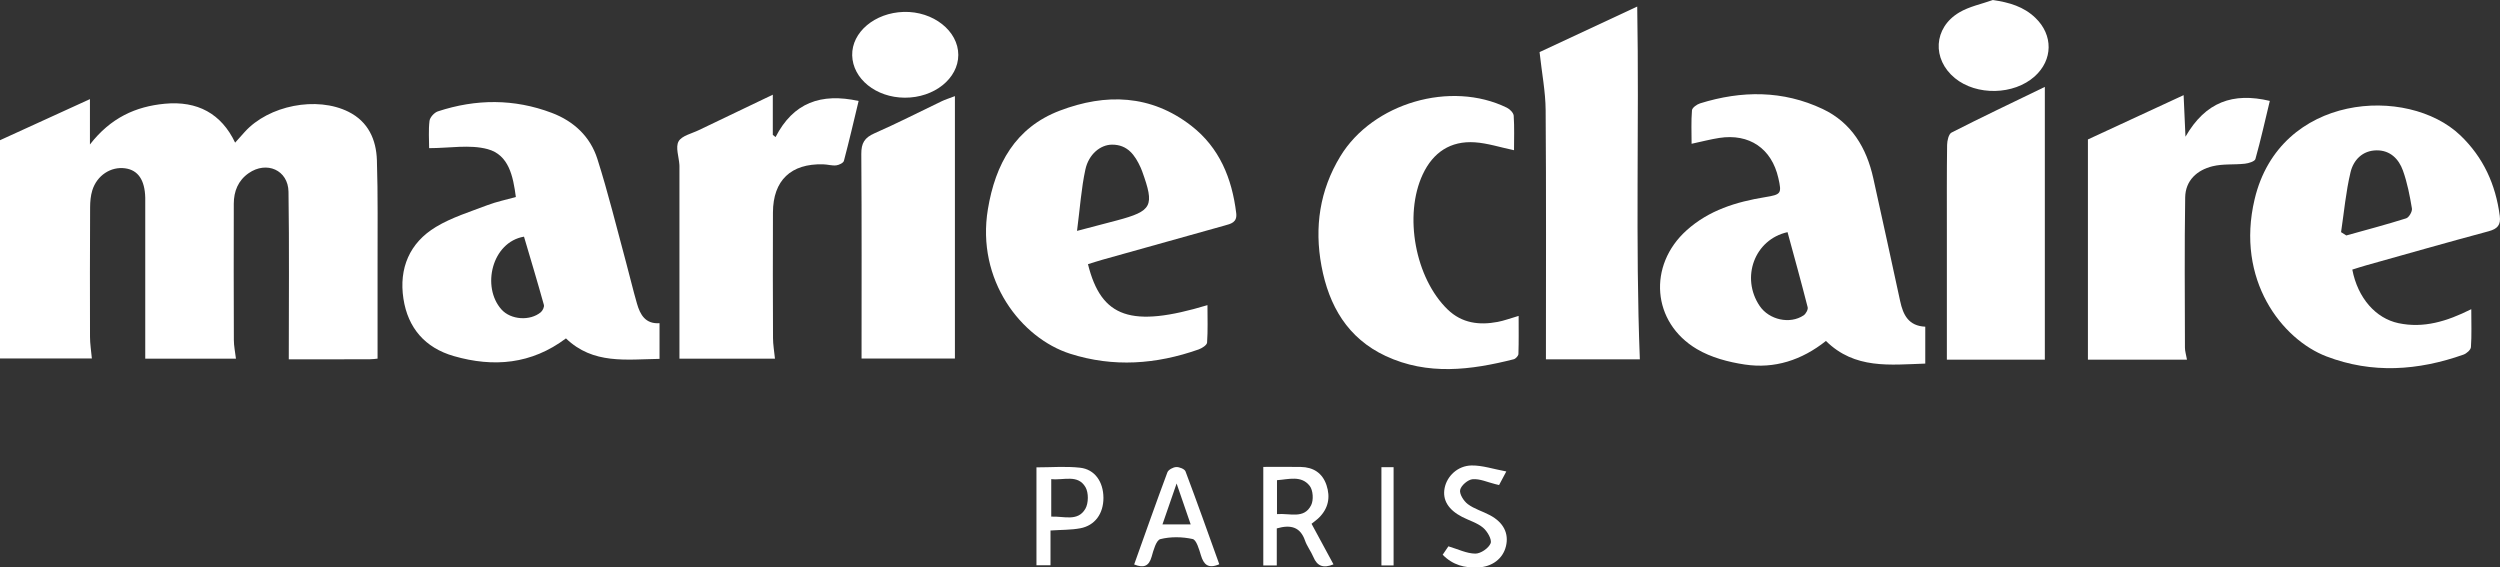
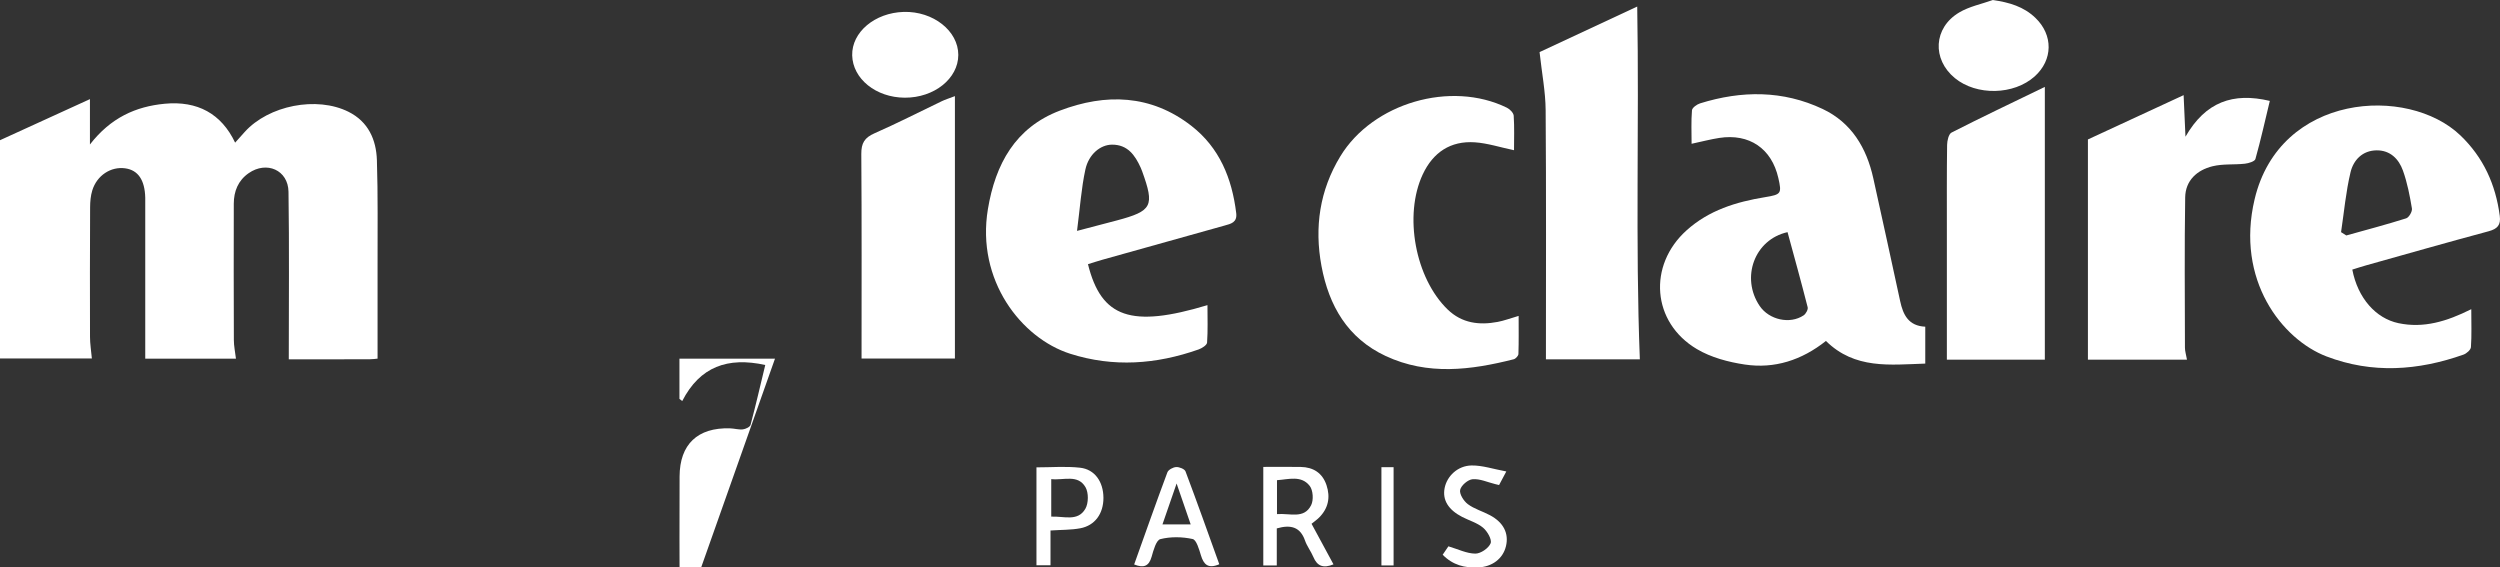
<svg xmlns="http://www.w3.org/2000/svg" id="Layer_2" data-name="Layer 2" viewBox="0 0 715.51 162.42">
  <rect x="0" y="0" width="715.51" height="162.42" fill="#333333" stroke="none" />
  <defs>
    <style>
      .cls-1 {
        fill: #fff;
        stroke-width: 0px;
      }
    </style>
  </defs>
  <g id="Layer_1-2" data-name="Layer 1">
    <g>
      <path class="cls-1" d="M67.3,40.82c1.1-1.22,1.91-2.14,2.73-3.05,6.86-7.61,20.62-10.32,29.72-5.77,5.65,2.83,7.93,7.96,8.12,13.85.32,10.11.17,20.24.19,30.36.02,8.72,0,17.44,0,26.43-.45.04-1.42.19-2.38.19-7.85.02-15.7.01-23.03.01,0-16.26.16-32.11-.08-47.95-.09-6.22-6.27-8.91-11.41-5.32-3.02,2.11-4.24,5.18-4.25,8.74-.03,13-.03,26,.02,39,0,1.71.37,3.42.6,5.34h-25.96c0-14.58,0-29.01,0-43.44,0-.87.01-1.75,0-2.62-.12-5.06-2.05-7.89-5.71-8.41-4.11-.58-8.12,2-9.45,6.32-.47,1.52-.61,3.2-.62,4.8-.06,12.37-.07,24.75-.03,37.12,0,1.97.33,3.94.53,6.17H0v-62.46c8.03-3.67,16.6-7.59,25.74-11.76v12.98c5.94-7.65,13.09-10.87,21.42-11.66,9.33-.88,16.2,2.82,20.14,11.15Z" />
      <path class="cls-1" d="M551.02,93.51v10.55c-10.08.33-20.17,1.68-28.43-6.48-6.93,5.51-14.73,8.02-23.21,6.75-4.71-.7-9.67-2.02-13.72-4.42-12.9-7.63-14.08-23.99-2.95-33.99,6.4-5.76,14.2-8.14,22.44-9.49,4.65-.76,4.83-1.02,3.82-5.48-1.92-8.45-8.31-12.81-16.94-11.47-2.45.38-4.86,1.02-7.89,1.67,0-3.26-.15-6.44.11-9.58.06-.74,1.4-1.7,2.33-1.99,11.87-3.7,23.7-3.76,35.07,1.61,8.26,3.9,12.57,11.12,14.5,19.85,2.58,11.7,5.16,23.41,7.68,35.13.85,3.96,2.41,7.12,7.2,7.33ZM511.61,66.44c-9.5,2.1-13.44,13.07-7.98,21.13,2.69,3.97,8.64,5.31,12.57,2.69.65-.43,1.33-1.68,1.16-2.33-1.83-7.2-3.82-14.35-5.76-21.49Z" />
-       <path class="cls-1" d="M122.82,42.41c0-2.4-.22-5.15.11-7.83.13-1.01,1.37-2.36,2.38-2.7,10.9-3.59,21.83-3.66,32.63.43,6.31,2.39,10.99,6.79,13.02,13.14,3.1,9.72,5.51,19.66,8.19,29.52,1.08,3.97,2.01,7.98,3.16,11.94.91,3.16,2.41,5.86,6.45,5.59v10.21c-9.5.13-18.99,1.65-26.78-5.86-9.88,7.41-20.7,8.34-32.08,5.07-8.26-2.37-13.16-8.06-14.44-16.44-1.32-8.69,1.75-15.98,9.3-20.53,4.53-2.73,9.76-4.33,14.75-6.24,2.54-.97,5.24-1.51,8.13-2.33-.78-5.91-1.99-12.06-8.08-13.7-5.12-1.38-10.9-.28-16.73-.28ZM149.98,67.73c-9.22,1.57-12.22,14.41-6.45,20.85,2.66,2.97,8.17,3.35,11.25.78.53-.45,1.05-1.52.88-2.11-1.82-6.55-3.78-13.06-5.69-19.52Z" />
      <path class="cls-1" d="M311.38,75.61c3.82,15.37,12.37,18.3,34.2,11.72,0,3.68.14,7.22-.11,10.72-.05.72-1.46,1.62-2.42,1.96-12.12,4.27-24.38,5.18-36.77,1.23-13.98-4.46-26.92-21.03-23.54-41.38,2.14-12.87,7.83-23.35,20.6-28.2,13.13-4.99,26.05-4.64,37.63,4.35,8.07,6.27,11.63,15.06,12.84,24.98.33,2.7-1.53,3.06-3.35,3.57-11.66,3.27-23.33,6.52-34.99,9.79-1.31.37-2.6.8-4.1,1.26ZM308.26,66.08c4.75-1.25,8.09-2.11,11.42-3,10.1-2.7,10.81-4.1,7.2-14.08-.13-.35-.26-.7-.42-1.04-1.62-3.56-3.74-6.57-8.17-6.56-3.32,0-6.69,2.71-7.65,7.12-1.17,5.39-1.53,10.96-2.39,17.56Z" />
      <path class="cls-1" d="M673.24,77.17c1.57,8.16,6.73,13.95,13.2,15.32,7.2,1.52,13.81-.48,20.85-4,0,4.06.14,7.47-.1,10.86-.05.78-1.26,1.84-2.15,2.15-12.99,4.58-26.09,5.52-39.19.51-12.69-4.85-26.06-21.85-20.57-44.99,7.19-30.33,43.81-32.67,58.87-18.29,6.62,6.33,10.11,14.07,11.29,23.04.35,2.64-.66,3.74-3.19,4.42-11.69,3.14-23.32,6.46-34.98,9.73-1.3.36-2.58.79-4.04,1.24ZM670.02,66.44c.5.32,1,.63,1.5.95,5.72-1.6,11.47-3.11,17.13-4.9.81-.25,1.8-1.97,1.65-2.83-.61-3.66-1.32-7.36-2.57-10.84-1.19-3.32-3.64-5.82-7.51-5.79-4.08.03-6.66,2.78-7.49,6.28-1.34,5.61-1.85,11.41-2.71,17.14Z" />
      <path class="cls-1" d="M468.58,1.87c.59,34.12-.56,67.43.75,100.98h-26.88c0-23.79.1-47.57-.08-71.34-.04-5.28-1.08-10.55-1.74-16.6,8.49-3.96,17.92-8.36,27.96-13.04Z" />
      <path class="cls-1" d="M433.31,42.99c-3.97-.83-7.55-2.01-11.2-2.26-6.97-.47-11.96,2.88-14.91,9.17-5.49,11.72-2.16,29.72,7.15,38.7,4.07,3.92,9.02,4.53,14.3,3.53,1.81-.34,3.56-1.01,5.99-1.72,0,3.82.06,7.37-.06,10.91-.02.53-.78,1.35-1.34,1.5-12.3,3.12-24.63,4.68-36.65-.93-10.9-5.09-16.26-14.39-18.38-25.78-2.06-11.09-.51-21.66,5.41-31.39,9.28-15.25,31.62-21.76,47.67-13.89.85.41,1.88,1.47,1.94,2.29.22,3.31.09,6.65.09,9.87Z" />
      <path class="cls-1" d="M625.92,102.93h-28.35v-63.02c8.55-3.96,17.66-8.18,27.39-12.68.17,3.88.32,7.27.53,11.9,5.74-9.98,13.62-12.75,24.14-10.25-1.36,5.64-2.59,11.18-4.12,16.63-.19.69-1.93,1.22-3,1.34-3.08.34-6.29,0-9.26.73-4.45,1.09-7.76,4.07-7.84,8.89-.22,14.35-.1,28.71-.07,43.06,0,.98.33,1.96.58,3.39Z" />
-       <path class="cls-1" d="M221.8,102.66h-27.34c0-18.53,0-36.86,0-55.19,0-.12-.02-.25-.02-.37-.15-2.25-1.15-4.97-.23-6.63.91-1.63,3.74-2.23,5.76-3.21,6.83-3.29,13.68-6.55,21.21-10.16v11.5c.26.21.53.42.79.63,5.07-9.86,13.01-12.69,23.77-10.33-1.41,5.87-2.72,11.53-4.21,17.14-.16.6-1.41,1.2-2.21,1.29-1.21.13-2.47-.27-3.72-.3-9.23-.26-14.34,4.58-14.38,13.77-.05,11.99-.03,23.99.02,35.98,0,1.84.34,3.69.56,5.88Z" />
+       <path class="cls-1" d="M221.8,102.66h-27.34v11.5c.26.21.53.42.79.63,5.07-9.86,13.01-12.69,23.77-10.33-1.41,5.87-2.72,11.53-4.21,17.14-.16.6-1.41,1.2-2.21,1.29-1.21.13-2.47-.27-3.72-.3-9.23-.26-14.34,4.58-14.38,13.77-.05,11.99-.03,23.99.02,35.98,0,1.84.34,3.69.56,5.88Z" />
      <path class="cls-1" d="M585.24,24.87v78.07h-28.04c0-12.53,0-24.84,0-37.15,0-8.11-.04-16.22.07-24.33.02-1.21.44-3.1,1.27-3.52,8.51-4.34,17.14-8.44,26.7-13.07Z" />
      <path class="cls-1" d="M246.58,102.61c0-19.64.07-39.09-.07-58.55-.02-3.08.92-4.66,3.75-5.9,6.51-2.86,12.84-6.11,19.25-9.18.97-.47,2.02-.79,3.79-1.47v75.1h-26.73Z" />
      <path class="cls-1" d="M570.34,0c4.78.7,8.86,1.9,12.2,5.11,5.13,4.92,5.04,12.05-.21,16.76-5.97,5.35-16.62,5.58-22.83.49-6.58-5.4-6.15-14.41,1.23-18.79,2.89-1.72,6.39-2.41,9.61-3.56Z" />
      <path class="cls-1" d="M258.95,27.96c-8.24-.04-14.89-5.4-15.05-12.12-.15-6.62,6.46-12.19,14.75-12.43,8.43-.24,15.63,5.44,15.62,12.32-.01,6.76-6.92,12.27-15.32,12.23Z" />
      <path class="cls-1" d="M361.56,133.63c3.77,0,7.23-.04,10.7.01,3.61.06,6.22,1.72,7.39,5.21,1.16,3.47.53,6.64-2.12,9.28-.61.61-1.33,1.1-2.16,1.78,2.07,3.82,4.12,7.62,6.28,11.61-2.88,1.17-4.65.56-5.77-2.13-.67-1.6-1.8-3.03-2.37-4.66-1.34-3.84-3.97-4.68-8.09-3.5v10.6h-3.86v-28.21ZM365.49,147.14c3.74-.3,7.73,1.48,9.76-2.55.74-1.46.57-4.28-.41-5.53-2.4-3.07-5.97-1.87-9.36-1.63v9.7Z" />
      <path class="cls-1" d="M300.66,151.83v9.96h-4.02v-28.03c4.31,0,8.43-.35,12.47.1,4.23.46,6.68,4.04,6.7,8.62.01,4.53-2.43,7.94-6.65,8.72-2.65.49-5.41.42-8.49.63ZM300.87,137.13v10.73c3.61-.17,7.57,1.5,9.75-2.22.94-1.59.97-4.63.05-6.21-2.19-3.74-6.18-1.92-9.8-2.3Z" />
      <path class="cls-1" d="M348.95,161.5c-3.22,1.37-4.45.03-5.24-2.56-.52-1.71-1.28-4.43-2.38-4.67-2.97-.65-6.3-.71-9.23.03-1.2.3-1.98,3.2-2.5,5.04-.77,2.7-2.23,3.31-5,2.21,3.16-8.83,6.25-17.63,9.51-26.36.28-.75,1.63-1.47,2.52-1.52.9-.04,2.41.56,2.67,1.25,3.33,8.83,6.48,17.72,9.67,26.58ZM332.7,150.09h8.08c-1.32-3.85-2.5-7.28-4.03-11.71-1.53,4.42-2.71,7.85-4.05,11.71Z" />
      <path class="cls-1" d="M431.12,134.92c-1.14,2.14-1.6,2.99-2.08,3.9-.48-.12-.82-.2-1.15-.28-2.14-.52-4.31-1.55-6.4-1.39-1.34.1-3.31,1.77-3.59,3.06-.26,1.17,1.02,3.2,2.2,4.08,1.86,1.39,4.25,2.05,6.34,3.17,3.88,2.07,5.45,5.21,4.57,8.87-.86,3.57-3.93,5.91-8.03,6.08-3.74.16-7.16-.65-10.08-3.64.64-.94,1.24-1.82,1.64-2.41,2.79.83,5.24,2.07,7.7,2.09,1.53.01,3.81-1.54,4.38-2.95.43-1.07-.94-3.44-2.15-4.46-1.67-1.4-3.96-2.05-5.96-3.07-4.01-2.06-5.71-4.87-5.06-8.25.66-3.44,3.73-6.44,7.73-6.5,3.07-.04,6.15,1.01,9.95,1.72Z" />
      <path class="cls-1" d="M395.37,133.71h3.48v28.12h-3.48v-28.12Z" />
    </g>
  </g>
</svg>